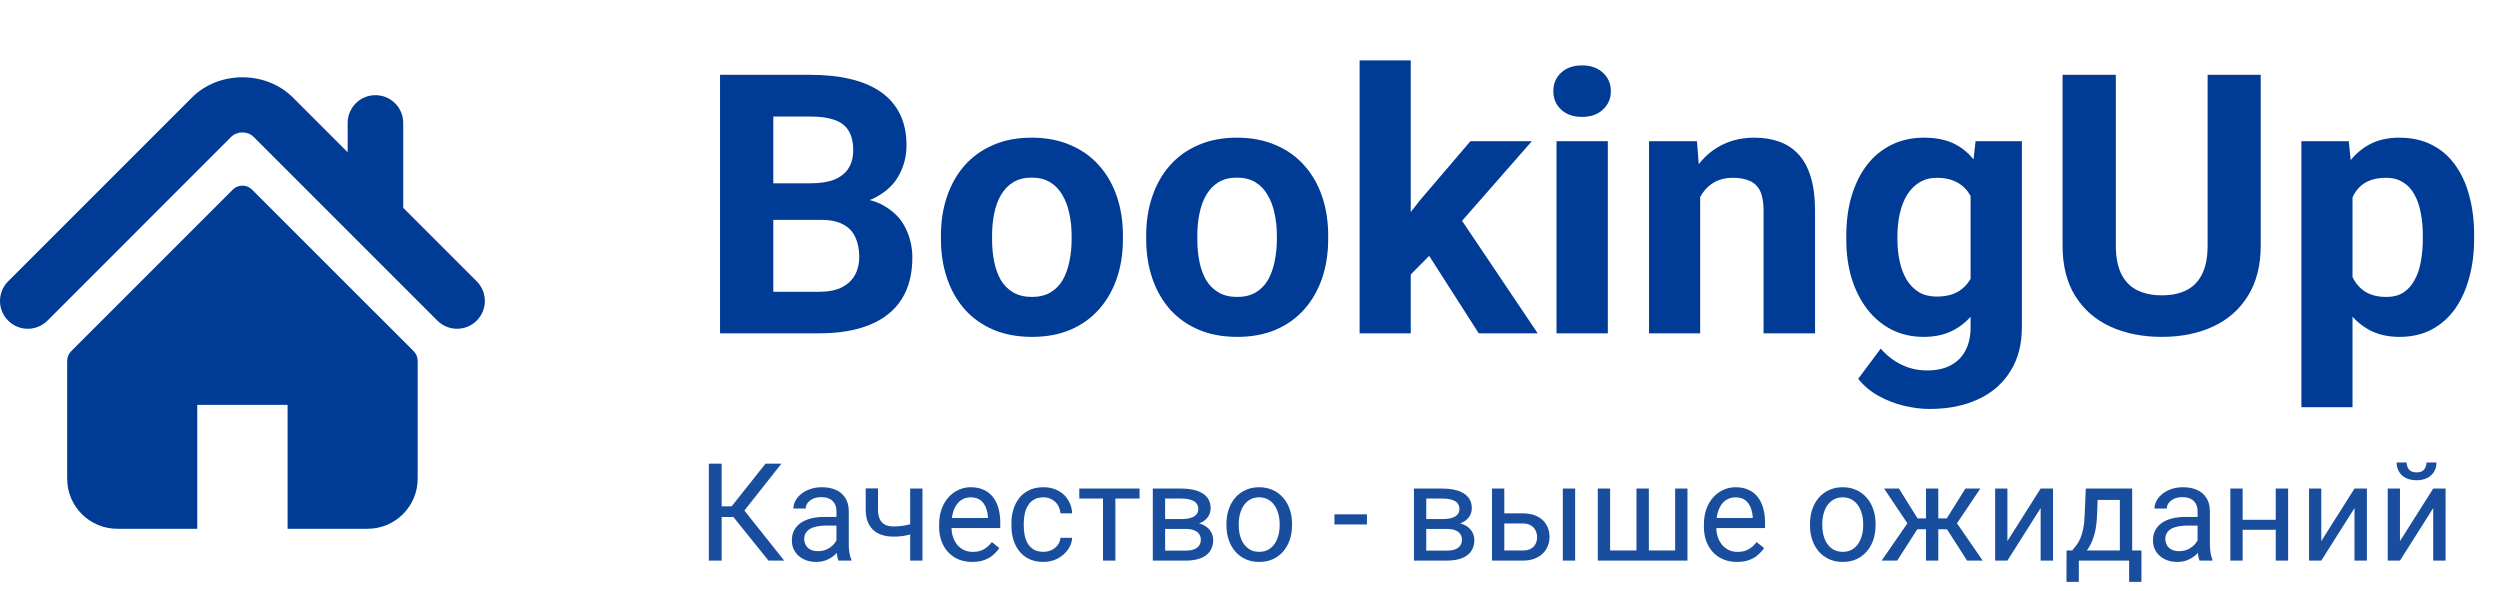
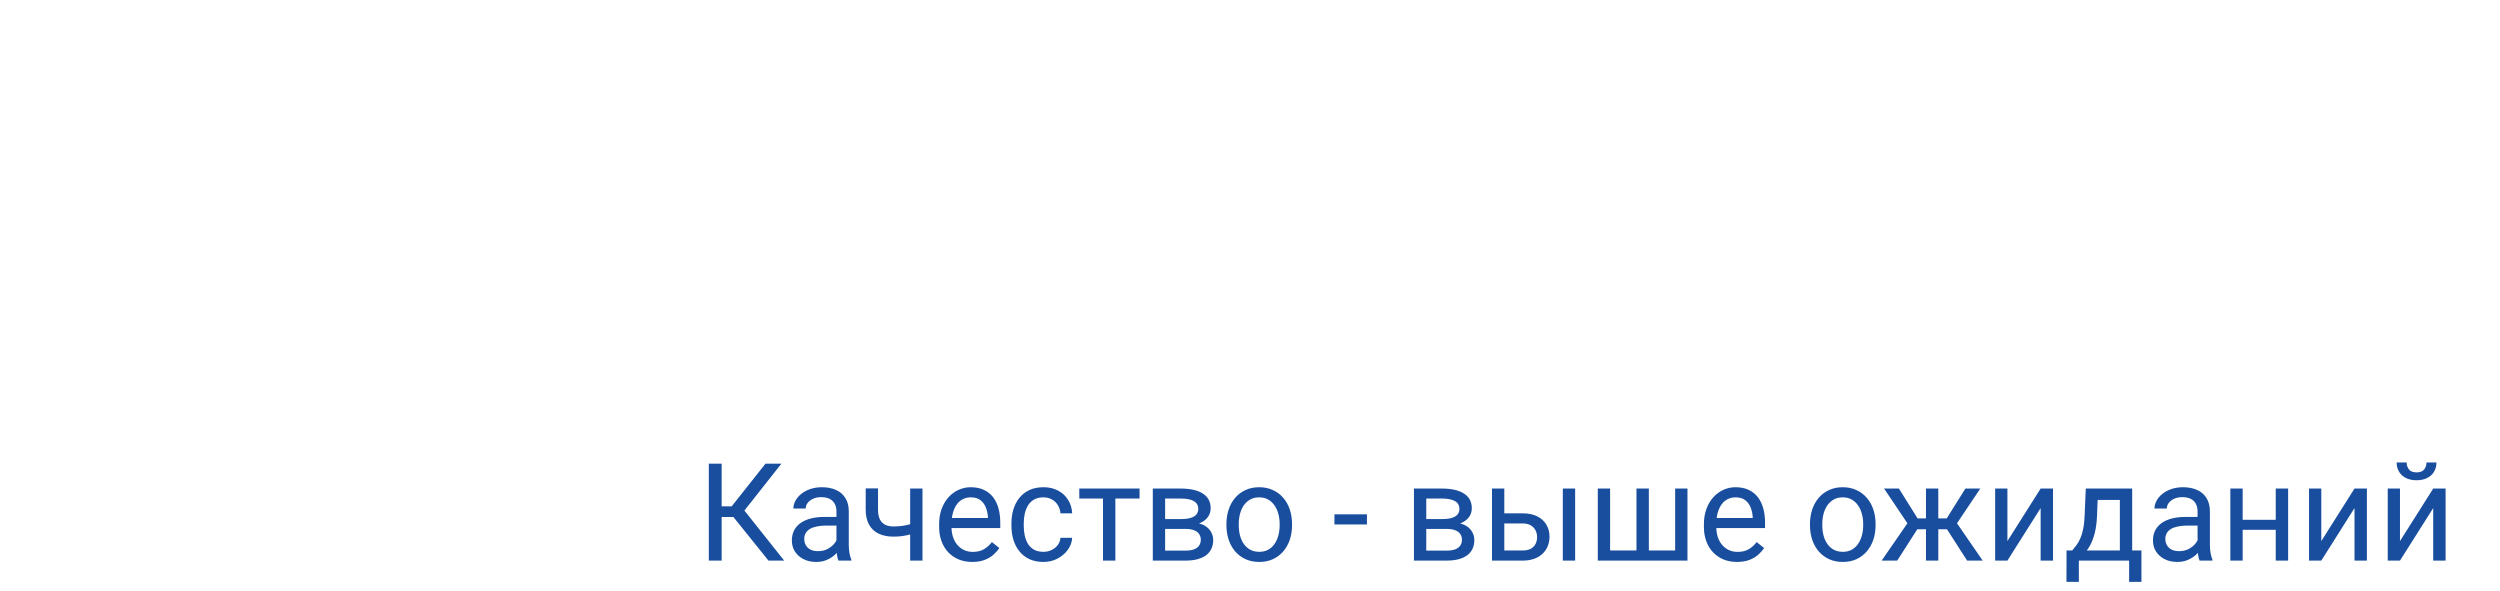
<svg xmlns="http://www.w3.org/2000/svg" width="165" height="39" viewBox="0 0 165 39" fill="none">
  <g clip-path="url(#clip0_4_8)">
-     <path d="M31.463 18.567L26.613 13.717V8.115C26.613 7.102 25.792 6.281 24.778 6.281C23.766 6.281 22.945 7.102 22.945 8.115V10.049L19.334 6.438C17.548 4.653 14.444 4.657 12.663 6.441L0.537 18.567C-0.179 19.284 -0.179 20.445 0.537 21.161C1.253 21.878 2.416 21.878 3.132 21.161L15.257 9.035C15.652 8.642 16.348 8.642 16.741 9.033L28.868 21.161C29.228 21.52 29.697 21.698 30.165 21.698C30.635 21.698 31.104 21.519 31.463 21.161C32.179 20.445 32.179 19.284 31.463 18.567Z" fill="#003B95" />
    <path d="M16.637 12.516C16.285 12.164 15.714 12.164 15.363 12.516L4.697 23.179C4.529 23.347 4.433 23.577 4.433 23.817V31.594C4.433 33.419 5.913 34.899 7.738 34.899H13.019V26.72H18.981V34.899H24.262C26.086 34.899 27.566 33.419 27.566 31.594V23.817C27.566 23.577 27.471 23.347 27.302 23.179L16.637 12.516Z" fill="#003B95" />
  </g>
-   <path d="M54.203 14.512H49.82L49.797 12.098H53.477C54.125 12.098 54.656 12.016 55.07 11.852C55.484 11.68 55.793 11.434 55.996 11.113C56.207 10.785 56.312 10.387 56.312 9.918C56.312 9.387 56.211 8.957 56.008 8.629C55.812 8.301 55.504 8.062 55.082 7.914C54.668 7.766 54.133 7.691 53.477 7.691H51.039V22H47.523V4.938H53.477C54.469 4.938 55.355 5.031 56.137 5.219C56.926 5.406 57.594 5.691 58.141 6.074C58.688 6.457 59.105 6.941 59.395 7.527C59.684 8.105 59.828 8.793 59.828 9.59C59.828 10.293 59.668 10.941 59.348 11.535C59.035 12.129 58.539 12.613 57.859 12.988C57.188 13.363 56.309 13.57 55.223 13.609L54.203 14.512ZM54.051 22H48.859L50.23 19.258H54.051C54.668 19.258 55.172 19.16 55.562 18.965C55.953 18.762 56.242 18.488 56.43 18.145C56.617 17.801 56.711 17.406 56.711 16.961C56.711 16.461 56.625 16.027 56.453 15.66C56.289 15.293 56.023 15.012 55.656 14.816C55.289 14.613 54.805 14.512 54.203 14.512H50.816L50.84 12.098H55.059L55.867 13.047C56.906 13.031 57.742 13.215 58.375 13.598C59.016 13.973 59.48 14.461 59.77 15.062C60.066 15.664 60.215 16.309 60.215 16.996C60.215 18.09 59.977 19.012 59.5 19.762C59.023 20.504 58.324 21.062 57.402 21.438C56.488 21.812 55.371 22 54.051 22ZM62.102 15.789V15.543C62.102 14.613 62.234 13.758 62.5 12.977C62.766 12.188 63.152 11.504 63.66 10.926C64.168 10.348 64.793 9.898 65.535 9.578C66.277 9.25 67.129 9.086 68.09 9.086C69.051 9.086 69.906 9.25 70.656 9.578C71.406 9.898 72.035 10.348 72.543 10.926C73.059 11.504 73.449 12.188 73.715 12.977C73.981 13.758 74.113 14.613 74.113 15.543V15.789C74.113 16.711 73.981 17.566 73.715 18.355C73.449 19.137 73.059 19.82 72.543 20.406C72.035 20.984 71.41 21.434 70.668 21.754C69.926 22.074 69.074 22.234 68.113 22.234C67.152 22.234 66.297 22.074 65.547 21.754C64.805 21.434 64.176 20.984 63.66 20.406C63.152 19.82 62.766 19.137 62.5 18.355C62.234 17.566 62.102 16.711 62.102 15.789ZM65.477 15.543V15.789C65.477 16.32 65.523 16.816 65.617 17.277C65.711 17.738 65.859 18.145 66.062 18.496C66.273 18.84 66.547 19.109 66.883 19.305C67.219 19.5 67.629 19.598 68.113 19.598C68.582 19.598 68.984 19.5 69.32 19.305C69.656 19.109 69.926 18.84 70.129 18.496C70.332 18.145 70.481 17.738 70.574 17.277C70.676 16.816 70.727 16.32 70.727 15.789V15.543C70.727 15.027 70.676 14.543 70.574 14.09C70.481 13.629 70.328 13.223 70.117 12.871C69.914 12.512 69.644 12.23 69.309 12.027C68.973 11.824 68.566 11.723 68.09 11.723C67.613 11.723 67.207 11.824 66.871 12.027C66.543 12.23 66.273 12.512 66.062 12.871C65.859 13.223 65.711 13.629 65.617 14.09C65.523 14.543 65.477 15.027 65.477 15.543ZM75.648 15.789V15.543C75.648 14.613 75.781 13.758 76.047 12.977C76.312 12.188 76.699 11.504 77.207 10.926C77.715 10.348 78.34 9.898 79.082 9.578C79.824 9.25 80.676 9.086 81.637 9.086C82.598 9.086 83.453 9.25 84.203 9.578C84.953 9.898 85.582 10.348 86.09 10.926C86.606 11.504 86.996 12.188 87.262 12.977C87.527 13.758 87.66 14.613 87.66 15.543V15.789C87.66 16.711 87.527 17.566 87.262 18.355C86.996 19.137 86.606 19.82 86.09 20.406C85.582 20.984 84.957 21.434 84.215 21.754C83.473 22.074 82.621 22.234 81.66 22.234C80.699 22.234 79.844 22.074 79.094 21.754C78.352 21.434 77.723 20.984 77.207 20.406C76.699 19.82 76.312 19.137 76.047 18.355C75.781 17.566 75.648 16.711 75.648 15.789ZM79.023 15.543V15.789C79.023 16.32 79.07 16.816 79.164 17.277C79.258 17.738 79.406 18.145 79.609 18.496C79.82 18.84 80.094 19.109 80.43 19.305C80.766 19.5 81.176 19.598 81.66 19.598C82.129 19.598 82.531 19.5 82.867 19.305C83.203 19.109 83.473 18.84 83.676 18.496C83.879 18.145 84.027 17.738 84.121 17.277C84.223 16.816 84.273 16.32 84.273 15.789V15.543C84.273 15.027 84.223 14.543 84.121 14.09C84.027 13.629 83.875 13.223 83.664 12.871C83.461 12.512 83.191 12.23 82.856 12.027C82.519 11.824 82.113 11.723 81.637 11.723C81.16 11.723 80.754 11.824 80.418 12.027C80.09 12.23 79.82 12.512 79.609 12.871C79.406 13.223 79.258 13.629 79.164 14.09C79.07 14.543 79.023 15.027 79.023 15.543ZM93.109 3.988V22H89.734V3.988H93.109ZM101.102 9.32L95.594 15.602L92.641 18.59L91.41 16.152L93.754 13.176L97.047 9.32H101.102ZM97.598 22L93.848 16.141L96.18 14.102L101.488 22H97.598ZM106.117 9.32V22H102.73V9.32H106.117ZM102.52 6.016C102.52 5.523 102.691 5.117 103.035 4.797C103.379 4.477 103.84 4.316 104.418 4.316C104.988 4.316 105.445 4.477 105.789 4.797C106.141 5.117 106.316 5.523 106.316 6.016C106.316 6.508 106.141 6.914 105.789 7.234C105.445 7.555 104.988 7.715 104.418 7.715C103.84 7.715 103.379 7.555 103.035 7.234C102.691 6.914 102.52 6.508 102.52 6.016ZM112.211 12.027V22H108.836V9.32H112L112.211 12.027ZM111.719 15.215H110.805C110.805 14.277 110.926 13.434 111.168 12.684C111.41 11.926 111.75 11.281 112.188 10.75C112.625 10.211 113.145 9.801 113.746 9.52C114.355 9.23 115.035 9.086 115.785 9.086C116.379 9.086 116.922 9.172 117.414 9.344C117.906 9.516 118.328 9.789 118.68 10.164C119.039 10.539 119.312 11.035 119.5 11.652C119.695 12.27 119.793 13.023 119.793 13.914V22H116.395V13.902C116.395 13.34 116.316 12.902 116.16 12.59C116.004 12.277 115.773 12.059 115.469 11.934C115.172 11.801 114.805 11.734 114.367 11.734C113.914 11.734 113.52 11.824 113.184 12.004C112.855 12.184 112.582 12.434 112.363 12.754C112.152 13.066 111.992 13.434 111.883 13.855C111.773 14.277 111.719 14.73 111.719 15.215ZM130.387 9.32H133.445V21.578C133.445 22.734 133.188 23.715 132.672 24.52C132.164 25.332 131.453 25.945 130.539 26.359C129.625 26.781 128.562 26.992 127.352 26.992C126.82 26.992 126.258 26.922 125.664 26.781C125.078 26.641 124.516 26.422 123.977 26.125C123.445 25.828 123 25.453 122.641 25L124.129 23.008C124.52 23.461 124.973 23.812 125.488 24.062C126.004 24.32 126.574 24.449 127.199 24.449C127.809 24.449 128.324 24.336 128.746 24.109C129.168 23.891 129.492 23.566 129.719 23.137C129.945 22.715 130.059 22.203 130.059 21.602V12.25L130.387 9.32ZM121.855 15.812V15.566C121.855 14.598 121.973 13.719 122.207 12.93C122.449 12.133 122.789 11.449 123.227 10.879C123.672 10.309 124.211 9.867 124.844 9.555C125.477 9.242 126.191 9.086 126.988 9.086C127.832 9.086 128.539 9.242 129.109 9.555C129.68 9.867 130.148 10.312 130.516 10.891C130.883 11.461 131.168 12.137 131.371 12.918C131.582 13.691 131.746 14.539 131.863 15.461V16C131.746 16.883 131.57 17.703 131.336 18.461C131.102 19.219 130.793 19.883 130.41 20.453C130.027 21.016 129.551 21.453 128.98 21.766C128.418 22.078 127.746 22.234 126.965 22.234C126.184 22.234 125.477 22.074 124.844 21.754C124.219 21.434 123.684 20.984 123.238 20.406C122.793 19.828 122.449 19.148 122.207 18.367C121.973 17.586 121.855 16.734 121.855 15.812ZM125.23 15.566V15.812C125.23 16.336 125.281 16.824 125.383 17.277C125.484 17.73 125.641 18.133 125.852 18.484C126.07 18.828 126.34 19.098 126.66 19.293C126.988 19.48 127.375 19.574 127.82 19.574C128.438 19.574 128.941 19.445 129.332 19.188C129.723 18.922 130.016 18.559 130.211 18.098C130.406 17.637 130.52 17.105 130.551 16.504V14.969C130.535 14.477 130.469 14.035 130.352 13.645C130.234 13.246 130.07 12.906 129.859 12.625C129.648 12.344 129.375 12.125 129.039 11.969C128.703 11.812 128.305 11.734 127.844 11.734C127.398 11.734 127.012 11.836 126.684 12.039C126.363 12.234 126.094 12.504 125.875 12.848C125.664 13.191 125.504 13.598 125.395 14.066C125.285 14.527 125.23 15.027 125.23 15.566ZM145.703 4.938H149.207V16.211C149.207 17.523 148.926 18.629 148.363 19.527C147.809 20.426 147.039 21.102 146.055 21.555C145.078 22.008 143.953 22.234 142.68 22.234C141.406 22.234 140.273 22.008 139.281 21.555C138.297 21.102 137.523 20.426 136.961 19.527C136.406 18.629 136.129 17.523 136.129 16.211V4.938H139.645V16.211C139.645 16.977 139.766 17.602 140.008 18.086C140.25 18.57 140.598 18.926 141.051 19.152C141.512 19.379 142.055 19.492 142.68 19.492C143.32 19.492 143.863 19.379 144.309 19.152C144.762 18.926 145.105 18.57 145.34 18.086C145.582 17.602 145.703 16.977 145.703 16.211V4.938ZM155.266 11.758V26.875H151.891V9.32H155.02L155.266 11.758ZM163.293 15.52V15.766C163.293 16.688 163.184 17.543 162.965 18.332C162.754 19.121 162.441 19.809 162.027 20.395C161.613 20.973 161.098 21.426 160.48 21.754C159.871 22.074 159.168 22.234 158.371 22.234C157.598 22.234 156.926 22.078 156.355 21.766C155.785 21.453 155.305 21.016 154.914 20.453C154.531 19.883 154.223 19.223 153.988 18.473C153.754 17.723 153.574 16.918 153.449 16.059V15.414C153.574 14.492 153.754 13.648 153.988 12.883C154.223 12.109 154.531 11.441 154.914 10.879C155.305 10.309 155.781 9.867 156.344 9.555C156.914 9.242 157.582 9.086 158.348 9.086C159.152 9.086 159.859 9.238 160.469 9.543C161.086 9.848 161.602 10.285 162.016 10.855C162.438 11.426 162.754 12.105 162.965 12.895C163.184 13.684 163.293 14.559 163.293 15.52ZM159.906 15.766V15.52C159.906 14.98 159.859 14.484 159.766 14.031C159.68 13.57 159.539 13.168 159.344 12.824C159.156 12.48 158.906 12.215 158.594 12.027C158.289 11.832 157.918 11.734 157.48 11.734C157.02 11.734 156.625 11.809 156.297 11.957C155.977 12.105 155.715 12.32 155.512 12.602C155.309 12.883 155.156 13.219 155.055 13.609C154.953 14 154.891 14.441 154.867 14.934V16.562C154.906 17.141 155.016 17.66 155.195 18.121C155.375 18.574 155.652 18.934 156.027 19.199C156.402 19.465 156.895 19.598 157.504 19.598C157.949 19.598 158.324 19.5 158.629 19.305C158.934 19.102 159.18 18.824 159.367 18.473C159.562 18.121 159.699 17.715 159.777 17.254C159.863 16.793 159.906 16.297 159.906 15.766Z" fill="#003B95" />
  <path d="M47.63 30.602V37H46.782V30.602H47.63ZM51.572 30.602L48.795 34.122H47.292L47.16 33.419H48.29L50.522 30.602H51.572ZM50.72 37L48.316 34.012L48.791 33.269L51.757 37H50.72ZM55.206 36.187V33.739C55.206 33.552 55.169 33.389 55.092 33.252C55.019 33.111 54.908 33.002 54.758 32.926C54.609 32.85 54.424 32.812 54.205 32.812C53.999 32.812 53.819 32.847 53.664 32.917C53.512 32.988 53.392 33.08 53.304 33.194C53.219 33.309 53.176 33.432 53.176 33.563H52.363C52.363 33.394 52.407 33.225 52.495 33.058C52.583 32.891 52.709 32.74 52.873 32.605C53.04 32.468 53.239 32.359 53.471 32.28C53.705 32.198 53.966 32.157 54.253 32.157C54.599 32.157 54.903 32.216 55.167 32.333C55.434 32.45 55.642 32.627 55.791 32.865C55.943 33.099 56.02 33.394 56.02 33.748V35.963C56.02 36.121 56.033 36.29 56.059 36.468C56.088 36.647 56.131 36.801 56.187 36.93V37H55.338C55.297 36.906 55.265 36.782 55.242 36.627C55.218 36.468 55.206 36.322 55.206 36.187ZM55.347 34.117L55.356 34.688H54.534C54.303 34.688 54.096 34.708 53.915 34.746C53.733 34.781 53.581 34.835 53.458 34.908C53.334 34.981 53.241 35.074 53.176 35.185C53.112 35.294 53.08 35.421 53.08 35.567C53.08 35.717 53.113 35.853 53.181 35.976C53.248 36.099 53.349 36.197 53.484 36.27C53.622 36.341 53.79 36.376 53.989 36.376C54.238 36.376 54.458 36.323 54.648 36.218C54.839 36.112 54.99 35.983 55.101 35.831C55.215 35.679 55.277 35.531 55.286 35.387L55.633 35.778C55.612 35.901 55.557 36.038 55.466 36.187C55.375 36.336 55.253 36.48 55.101 36.618C54.952 36.752 54.773 36.865 54.565 36.956C54.36 37.044 54.128 37.088 53.871 37.088C53.548 37.088 53.266 37.025 53.023 36.899C52.782 36.773 52.595 36.605 52.46 36.394C52.328 36.18 52.262 35.941 52.262 35.677C52.262 35.422 52.312 35.198 52.412 35.005C52.511 34.809 52.655 34.646 52.842 34.517C53.03 34.385 53.255 34.286 53.519 34.218C53.783 34.151 54.077 34.117 54.402 34.117H55.347ZM60.884 32.245V37H60.071V32.245H60.884ZM60.607 34.429V35.097C60.443 35.159 60.276 35.214 60.106 35.264C59.94 35.311 59.762 35.349 59.575 35.378C59.39 35.405 59.19 35.418 58.973 35.418C58.598 35.418 58.273 35.353 57.997 35.225C57.722 35.093 57.509 34.895 57.36 34.631C57.21 34.365 57.136 34.029 57.136 33.625V32.236H57.949V33.625C57.949 33.889 57.988 34.102 58.067 34.267C58.147 34.431 58.262 34.552 58.415 34.631C58.567 34.708 58.753 34.746 58.973 34.746C59.184 34.746 59.381 34.732 59.566 34.706C59.753 34.677 59.932 34.639 60.102 34.592C60.275 34.545 60.443 34.491 60.607 34.429ZM64.167 37.088C63.836 37.088 63.536 37.032 63.266 36.921C62.999 36.807 62.77 36.647 62.576 36.442C62.386 36.237 62.239 35.994 62.137 35.712C62.034 35.431 61.983 35.123 61.983 34.79V34.605C61.983 34.218 62.04 33.874 62.154 33.572C62.269 33.268 62.424 33.01 62.62 32.799C62.816 32.588 63.039 32.428 63.288 32.32C63.537 32.211 63.795 32.157 64.061 32.157C64.401 32.157 64.694 32.216 64.94 32.333C65.189 32.45 65.393 32.614 65.551 32.825C65.71 33.033 65.827 33.279 65.903 33.563C65.979 33.845 66.017 34.152 66.017 34.486V34.851H62.466V34.188H65.204V34.126C65.192 33.915 65.148 33.71 65.072 33.511C64.999 33.312 64.882 33.148 64.721 33.019C64.56 32.89 64.34 32.825 64.061 32.825C63.877 32.825 63.707 32.865 63.552 32.944C63.397 33.02 63.263 33.134 63.152 33.287C63.041 33.439 62.954 33.625 62.893 33.845C62.831 34.065 62.8 34.318 62.8 34.605V34.79C62.8 35.015 62.831 35.227 62.893 35.427C62.957 35.623 63.049 35.796 63.169 35.945C63.292 36.095 63.44 36.212 63.613 36.297C63.789 36.382 63.988 36.424 64.211 36.424C64.498 36.424 64.741 36.366 64.94 36.248C65.14 36.131 65.314 35.975 65.463 35.778L65.956 36.169C65.853 36.325 65.723 36.473 65.564 36.613C65.406 36.754 65.211 36.868 64.98 36.956C64.751 37.044 64.481 37.088 64.167 37.088ZM68.869 36.42C69.062 36.42 69.241 36.38 69.405 36.301C69.569 36.222 69.704 36.114 69.81 35.976C69.915 35.835 69.975 35.676 69.99 35.497H70.763C70.749 35.778 70.653 36.041 70.478 36.284C70.305 36.524 70.078 36.719 69.796 36.868C69.515 37.015 69.206 37.088 68.869 37.088C68.512 37.088 68.2 37.025 67.933 36.899C67.669 36.773 67.45 36.6 67.274 36.38C67.101 36.161 66.971 35.909 66.883 35.624C66.798 35.337 66.755 35.034 66.755 34.715V34.53C66.755 34.211 66.798 33.909 66.883 33.625C66.971 33.338 67.101 33.084 67.274 32.865C67.45 32.645 67.669 32.472 67.933 32.346C68.2 32.22 68.512 32.157 68.869 32.157C69.241 32.157 69.566 32.233 69.845 32.386C70.123 32.535 70.341 32.74 70.499 33.001C70.661 33.259 70.749 33.552 70.763 33.88H69.99C69.975 33.684 69.919 33.506 69.823 33.348C69.729 33.19 69.6 33.064 69.436 32.97C69.275 32.873 69.086 32.825 68.869 32.825C68.62 32.825 68.411 32.875 68.241 32.975C68.074 33.071 67.94 33.203 67.841 33.37C67.744 33.534 67.674 33.717 67.63 33.919C67.589 34.119 67.568 34.322 67.568 34.53V34.715C67.568 34.923 67.589 35.128 67.63 35.33C67.671 35.532 67.74 35.715 67.836 35.879C67.936 36.044 68.069 36.175 68.236 36.275C68.406 36.372 68.617 36.42 68.869 36.42ZM73.615 32.245V37H72.798V32.245H73.615ZM75.21 32.245V32.904H71.233V32.245H75.21ZM78.243 34.908H76.683L76.674 34.258H77.948C78.2 34.258 78.41 34.233 78.577 34.183C78.747 34.133 78.874 34.059 78.959 33.959C79.044 33.859 79.086 33.736 79.086 33.59C79.086 33.476 79.061 33.376 79.012 33.291C78.965 33.203 78.893 33.131 78.796 33.076C78.7 33.017 78.58 32.975 78.436 32.948C78.295 32.919 78.13 32.904 77.939 32.904H76.898V37H76.085V32.245H77.939C78.241 32.245 78.512 32.272 78.752 32.324C78.996 32.377 79.202 32.458 79.372 32.566C79.545 32.671 79.677 32.806 79.768 32.97C79.858 33.134 79.904 33.328 79.904 33.55C79.904 33.694 79.874 33.83 79.816 33.959C79.757 34.088 79.671 34.202 79.557 34.302C79.442 34.401 79.302 34.483 79.135 34.548C78.968 34.609 78.776 34.649 78.559 34.666L78.243 34.908ZM78.243 37H76.388L76.793 36.341H78.243C78.468 36.341 78.656 36.313 78.805 36.257C78.955 36.199 79.066 36.117 79.139 36.011C79.215 35.903 79.253 35.774 79.253 35.624C79.253 35.475 79.215 35.348 79.139 35.242C79.066 35.134 78.955 35.052 78.805 34.996C78.656 34.938 78.468 34.908 78.243 34.908H77.008L77.017 34.258H78.559L78.853 34.504C79.114 34.524 79.335 34.589 79.517 34.697C79.699 34.806 79.836 34.943 79.93 35.11C80.024 35.274 80.071 35.453 80.071 35.647C80.071 35.869 80.028 36.065 79.943 36.235C79.861 36.405 79.741 36.547 79.583 36.662C79.425 36.773 79.233 36.858 79.007 36.916C78.782 36.972 78.527 37 78.243 37ZM80.945 34.675V34.574C80.945 34.231 80.995 33.914 81.095 33.621C81.194 33.325 81.338 33.068 81.525 32.852C81.713 32.632 81.94 32.462 82.207 32.342C82.473 32.219 82.772 32.157 83.103 32.157C83.437 32.157 83.737 32.219 84.004 32.342C84.273 32.462 84.502 32.632 84.689 32.852C84.88 33.068 85.025 33.325 85.124 33.621C85.224 33.914 85.274 34.231 85.274 34.574V34.675C85.274 35.018 85.224 35.336 85.124 35.629C85.025 35.922 84.88 36.178 84.689 36.398C84.502 36.615 84.275 36.785 84.008 36.908C83.745 37.028 83.446 37.088 83.112 37.088C82.778 37.088 82.478 37.028 82.211 36.908C81.944 36.785 81.716 36.615 81.525 36.398C81.338 36.178 81.194 35.922 81.095 35.629C80.995 35.336 80.945 35.018 80.945 34.675ZM81.758 34.574V34.675C81.758 34.913 81.786 35.137 81.842 35.348C81.897 35.556 81.981 35.74 82.092 35.901C82.207 36.062 82.349 36.19 82.519 36.284C82.689 36.374 82.886 36.42 83.112 36.42C83.335 36.42 83.529 36.374 83.696 36.284C83.866 36.19 84.007 36.062 84.118 35.901C84.23 35.74 84.313 35.556 84.369 35.348C84.427 35.137 84.457 34.913 84.457 34.675V34.574C84.457 34.34 84.427 34.119 84.369 33.911C84.313 33.7 84.228 33.514 84.114 33.352C84.002 33.188 83.862 33.06 83.692 32.966C83.525 32.872 83.329 32.825 83.103 32.825C82.88 32.825 82.684 32.872 82.514 32.966C82.347 33.06 82.207 33.188 82.092 33.352C81.981 33.514 81.897 33.7 81.842 33.911C81.786 34.119 81.758 34.34 81.758 34.574ZM90.218 33.946V34.614H88.073V33.946H90.218ZM95.478 34.908H93.918L93.909 34.258H95.184C95.436 34.258 95.645 34.233 95.812 34.183C95.982 34.133 96.109 34.059 96.194 33.959C96.279 33.859 96.322 33.736 96.322 33.59C96.322 33.476 96.297 33.376 96.247 33.291C96.2 33.203 96.128 33.131 96.032 33.076C95.935 33.017 95.815 32.975 95.671 32.948C95.531 32.919 95.365 32.904 95.175 32.904H94.133V37H93.32V32.245H95.175C95.477 32.245 95.748 32.272 95.988 32.324C96.231 32.377 96.438 32.458 96.607 32.566C96.78 32.671 96.912 32.806 97.003 32.97C97.094 33.134 97.139 33.328 97.139 33.55C97.139 33.694 97.11 33.83 97.051 33.959C96.993 34.088 96.906 34.202 96.792 34.302C96.678 34.401 96.537 34.483 96.37 34.548C96.203 34.609 96.011 34.649 95.794 34.666L95.478 34.908ZM95.478 37H93.624L94.028 36.341H95.478C95.704 36.341 95.891 36.313 96.04 36.257C96.19 36.199 96.301 36.117 96.374 36.011C96.451 35.903 96.489 35.774 96.489 35.624C96.489 35.475 96.451 35.348 96.374 35.242C96.301 35.134 96.19 35.052 96.04 34.996C95.891 34.938 95.704 34.908 95.478 34.908H94.243L94.252 34.258H95.794L96.089 34.504C96.35 34.524 96.571 34.589 96.752 34.697C96.934 34.806 97.072 34.943 97.165 35.11C97.259 35.274 97.306 35.453 97.306 35.647C97.306 35.869 97.264 36.065 97.179 36.235C97.097 36.405 96.977 36.547 96.818 36.662C96.66 36.773 96.468 36.858 96.243 36.916C96.017 36.972 95.762 37 95.478 37ZM99.064 33.88H100.492C100.876 33.88 101.2 33.947 101.463 34.082C101.727 34.214 101.926 34.397 102.061 34.631C102.199 34.863 102.268 35.127 102.268 35.422C102.268 35.642 102.229 35.849 102.153 36.042C102.077 36.232 101.963 36.399 101.811 36.543C101.661 36.687 101.475 36.799 101.252 36.881C101.033 36.96 100.779 37 100.492 37H98.471V32.245H99.284V36.332H100.492C100.727 36.332 100.914 36.29 101.055 36.205C101.195 36.12 101.296 36.01 101.358 35.875C101.419 35.74 101.45 35.6 101.45 35.453C101.45 35.31 101.419 35.169 101.358 35.031C101.296 34.894 101.195 34.779 101.055 34.688C100.914 34.595 100.727 34.548 100.492 34.548H99.064V33.88ZM103.959 32.245V37H103.146V32.245H103.959ZM105.454 32.245H106.267V36.332H108.007V32.245H108.824V36.332H110.56V32.245H111.373V37H105.454V32.245ZM114.643 37.088C114.312 37.088 114.011 37.032 113.742 36.921C113.475 36.807 113.245 36.647 113.052 36.442C112.861 36.237 112.715 35.994 112.612 35.712C112.51 35.431 112.458 35.123 112.458 34.79V34.605C112.458 34.218 112.516 33.874 112.63 33.572C112.744 33.268 112.899 33.01 113.096 32.799C113.292 32.588 113.515 32.428 113.764 32.32C114.013 32.211 114.271 32.157 114.537 32.157C114.877 32.157 115.17 32.216 115.416 32.333C115.665 32.45 115.869 32.614 116.027 32.825C116.185 33.033 116.302 33.279 116.378 33.563C116.455 33.845 116.493 34.152 116.493 34.486V34.851H112.942V34.188H115.68V34.126C115.668 33.915 115.624 33.71 115.548 33.511C115.475 33.312 115.357 33.148 115.196 33.019C115.035 32.89 114.815 32.825 114.537 32.825C114.353 32.825 114.183 32.865 114.027 32.944C113.872 33.02 113.739 33.134 113.627 33.287C113.516 33.439 113.43 33.625 113.368 33.845C113.307 34.065 113.276 34.318 113.276 34.605V34.79C113.276 35.015 113.307 35.227 113.368 35.427C113.433 35.623 113.525 35.796 113.645 35.945C113.768 36.095 113.916 36.212 114.089 36.297C114.265 36.382 114.464 36.424 114.687 36.424C114.974 36.424 115.217 36.366 115.416 36.248C115.615 36.131 115.79 35.975 115.939 35.778L116.431 36.169C116.329 36.325 116.198 36.473 116.04 36.613C115.882 36.754 115.687 36.868 115.456 36.956C115.227 37.044 114.956 37.088 114.643 37.088ZM119.459 34.675V34.574C119.459 34.231 119.509 33.914 119.608 33.621C119.708 33.325 119.852 33.068 120.039 32.852C120.227 32.632 120.454 32.462 120.72 32.342C120.987 32.219 121.286 32.157 121.617 32.157C121.951 32.157 122.251 32.219 122.518 32.342C122.787 32.462 123.016 32.632 123.203 32.852C123.394 33.068 123.539 33.325 123.638 33.621C123.738 33.914 123.788 34.231 123.788 34.574V34.675C123.788 35.018 123.738 35.336 123.638 35.629C123.539 35.922 123.394 36.178 123.203 36.398C123.016 36.615 122.789 36.785 122.522 36.908C122.258 37.028 121.959 37.088 121.625 37.088C121.292 37.088 120.991 37.028 120.725 36.908C120.458 36.785 120.229 36.615 120.039 36.398C119.852 36.178 119.708 35.922 119.608 35.629C119.509 35.336 119.459 35.018 119.459 34.675ZM120.272 34.574V34.675C120.272 34.913 120.3 35.137 120.355 35.348C120.411 35.556 120.495 35.74 120.606 35.901C120.72 36.062 120.862 36.19 121.032 36.284C121.202 36.374 121.4 36.42 121.625 36.42C121.848 36.42 122.043 36.374 122.21 36.284C122.38 36.19 122.521 36.062 122.632 35.901C122.743 35.74 122.827 35.556 122.882 35.348C122.941 35.137 122.97 34.913 122.97 34.675V34.574C122.97 34.34 122.941 34.119 122.882 33.911C122.827 33.7 122.742 33.514 122.627 33.352C122.516 33.188 122.375 33.06 122.206 32.966C122.039 32.872 121.842 32.825 121.617 32.825C121.394 32.825 121.198 32.872 121.028 32.966C120.861 33.06 120.72 33.188 120.606 33.352C120.495 33.514 120.411 33.7 120.355 33.911C120.3 34.119 120.272 34.34 120.272 34.574ZM126.152 34.93L124.35 32.245H125.33L126.561 34.214H127.51L127.391 34.93H126.152ZM126.596 34.847L125.216 37H124.188L126.082 34.258L126.596 34.847ZM127.927 32.245V37H127.114V32.245H127.927ZM130.7 32.245L128.898 34.93H127.659L127.532 34.214H128.485L129.716 32.245H130.7ZM129.83 37L128.446 34.847L128.969 34.258L130.858 37H129.83ZM132.489 35.712L134.682 32.245H135.499V37H134.682V33.533L132.489 37H131.68V32.245H132.489V35.712ZM137.661 32.245H138.474L138.404 34.025C138.386 34.476 138.335 34.866 138.25 35.194C138.165 35.522 138.057 35.802 137.925 36.033C137.793 36.262 137.645 36.454 137.481 36.609C137.32 36.764 137.153 36.895 136.98 37H136.576L136.598 36.336L136.765 36.332C136.861 36.218 136.955 36.101 137.046 35.98C137.137 35.857 137.22 35.712 137.296 35.545C137.373 35.376 137.436 35.169 137.485 34.926C137.538 34.68 137.572 34.379 137.586 34.025L137.661 32.245ZM137.863 32.245H140.724V37H139.911V32.997H137.863V32.245ZM136.391 36.332H141.335V38.402H140.522V37H137.204V38.402H136.387L136.391 36.332ZM145.04 36.187V33.739C145.04 33.552 145.001 33.389 144.925 33.252C144.852 33.111 144.741 33.002 144.591 32.926C144.442 32.85 144.257 32.812 144.038 32.812C143.833 32.812 143.652 32.847 143.497 32.917C143.345 32.988 143.225 33.08 143.137 33.194C143.052 33.309 143.009 33.432 143.009 33.563H142.196C142.196 33.394 142.24 33.225 142.328 33.058C142.416 32.891 142.542 32.74 142.706 32.605C142.873 32.468 143.072 32.359 143.304 32.28C143.538 32.198 143.799 32.157 144.086 32.157C144.432 32.157 144.736 32.216 145 32.333C145.267 32.45 145.475 32.627 145.624 32.865C145.776 33.099 145.853 33.394 145.853 33.748V35.963C145.853 36.121 145.866 36.29 145.892 36.468C145.921 36.647 145.964 36.801 146.02 36.93V37H145.171C145.13 36.906 145.098 36.782 145.075 36.627C145.051 36.468 145.04 36.322 145.04 36.187ZM145.18 34.117L145.189 34.688H144.367C144.136 34.688 143.929 34.708 143.748 34.746C143.566 34.781 143.414 34.835 143.291 34.908C143.167 34.981 143.074 35.074 143.009 35.185C142.945 35.294 142.913 35.421 142.913 35.567C142.913 35.717 142.946 35.853 143.014 35.976C143.081 36.099 143.182 36.197 143.317 36.27C143.455 36.341 143.623 36.376 143.822 36.376C144.071 36.376 144.291 36.323 144.481 36.218C144.672 36.112 144.823 35.983 144.934 35.831C145.048 35.679 145.11 35.531 145.119 35.387L145.466 35.778C145.445 35.901 145.39 36.038 145.299 36.187C145.208 36.336 145.086 36.48 144.934 36.618C144.785 36.752 144.606 36.865 144.398 36.956C144.193 37.044 143.961 37.088 143.704 37.088C143.381 37.088 143.099 37.025 142.855 36.899C142.615 36.773 142.428 36.605 142.293 36.394C142.161 36.18 142.095 35.941 142.095 35.677C142.095 35.422 142.145 35.198 142.245 35.005C142.344 34.809 142.488 34.646 142.675 34.517C142.863 34.385 143.088 34.286 143.352 34.218C143.616 34.151 143.91 34.117 144.235 34.117H145.18ZM150.357 34.306V34.965H147.843V34.306H150.357ZM148.015 32.245V37H147.202V32.245H148.015ZM151.016 32.245V37H150.199V32.245H151.016ZM153.205 35.712L155.397 32.245H156.215V37H155.397V33.533L153.205 37H152.396V32.245H153.205V35.712ZM158.399 35.712L160.592 32.245H161.409V37H160.592V33.533L158.399 37H157.59V32.245H158.399V35.712ZM160.148 30.523H160.807C160.807 30.751 160.754 30.955 160.649 31.133C160.543 31.309 160.393 31.447 160.196 31.546C160 31.646 159.767 31.696 159.498 31.696C159.09 31.696 158.768 31.587 158.531 31.371C158.296 31.151 158.179 30.868 158.179 30.523H158.838C158.838 30.695 158.888 30.848 158.988 30.98C159.087 31.111 159.257 31.177 159.498 31.177C159.732 31.177 159.899 31.111 159.999 30.98C160.098 30.848 160.148 30.695 160.148 30.523Z" fill="#003B95" fill-opacity="0.9" />
  <defs>
    <clipPath id="clip0_4_8">
-       <rect width="32" height="32" fill="white" transform="translate(0 4)" />
-     </clipPath>
+       </clipPath>
  </defs>
</svg>